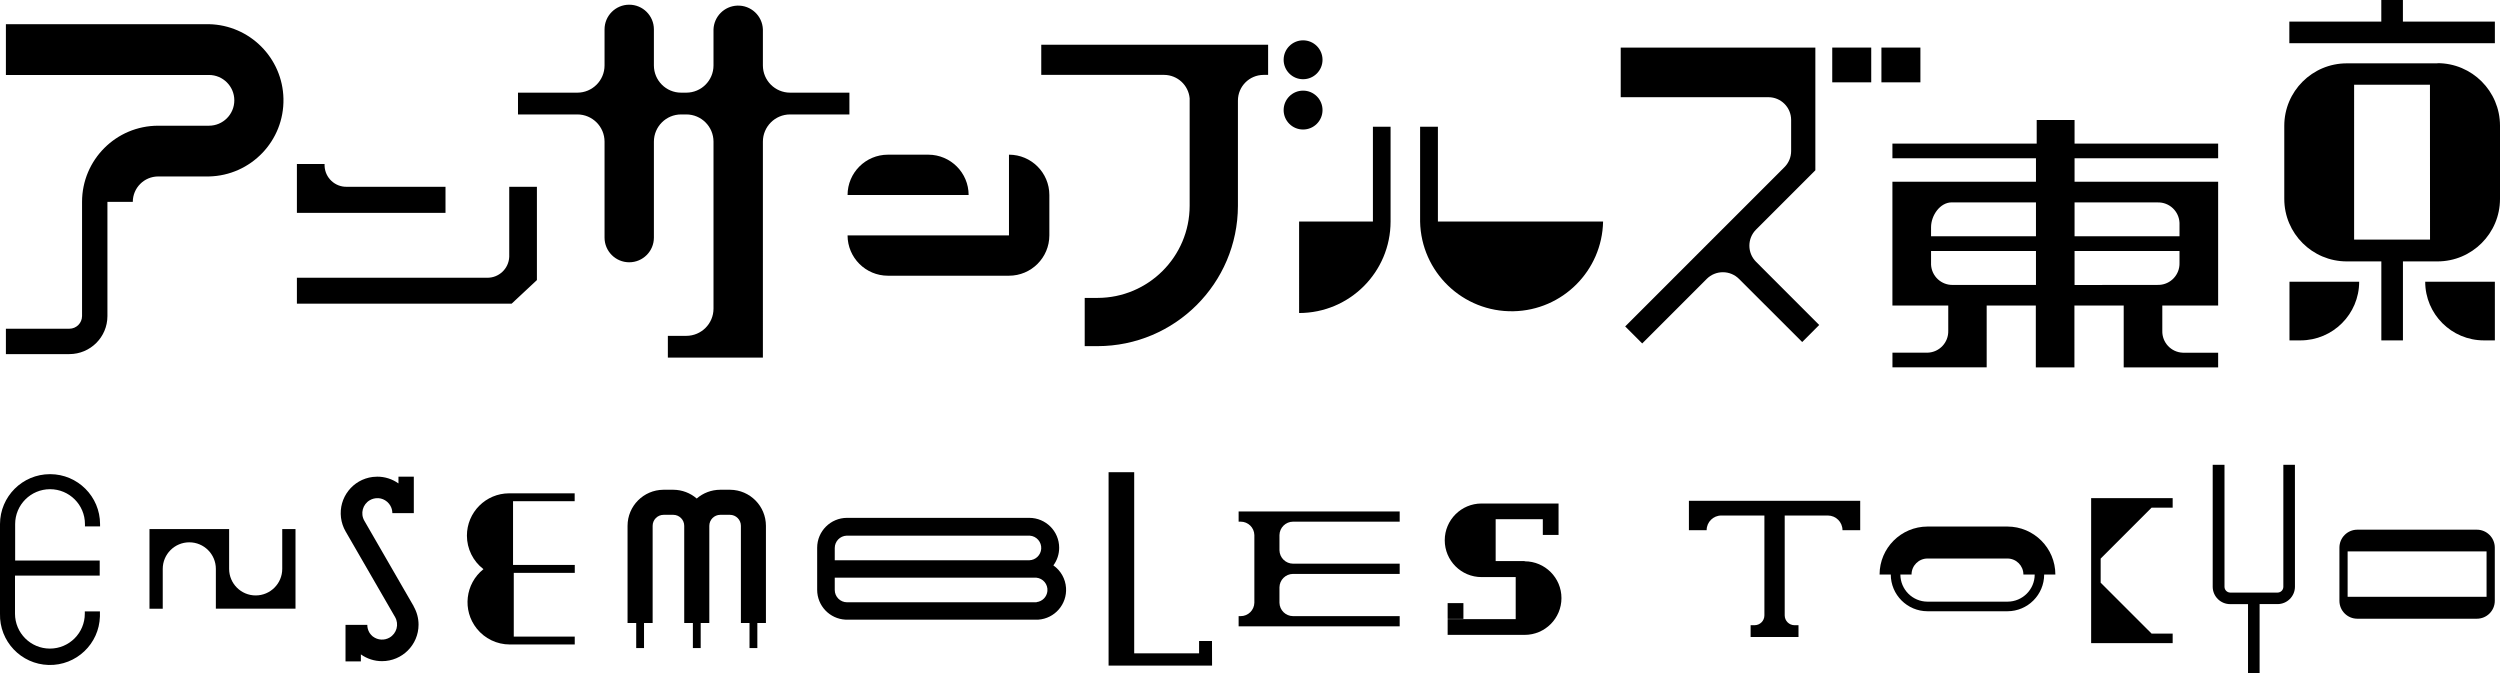
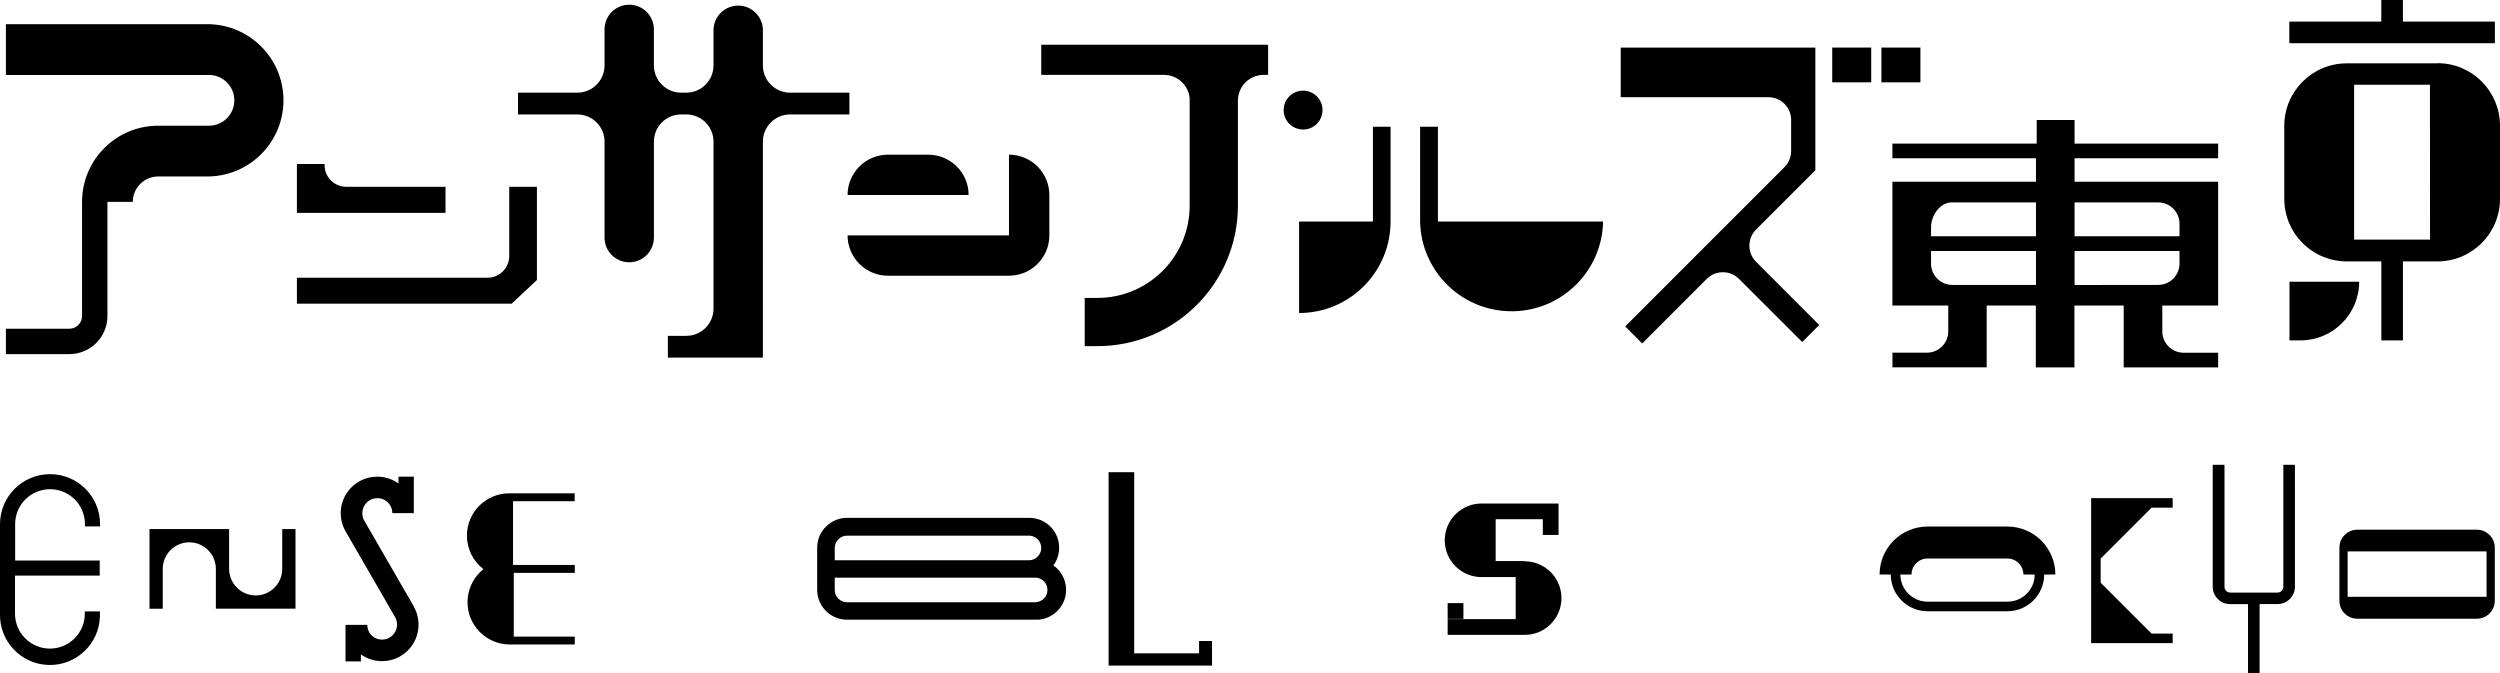
<svg xmlns="http://www.w3.org/2000/svg" version="1.1" id="レイヤー_1" x="0px" y="0px" viewBox="0 0 716.32 192.84" style="enable-background:new 0 0 716.32 192.84;" xml:space="preserve">
  <g id="レイヤー_2_1_">
    <g id="レイヤー_1-2">
      <path d="M709.69,151.77h-34.25c-2.835,0.006-5.13,2.305-5.13,5.14v15.24c0,2.833,2.297,5.13,5.13,5.13l0,0h34.25    c2.835,0,5.135-2.295,5.14-5.13v-15.24C714.825,154.074,712.526,151.775,709.69,151.77 M712.47,171h-39.81v-13h39.81V171z" />
      <path d="M14.32,135.86C6.417,135.866,0.011,142.267,0,150.17v25.67c-0.209,7.906,6.031,14.484,13.937,14.693    s14.484-6.031,14.693-13.937c0.007-0.252,0.007-0.505,0-0.757v-0.65H24.3v0.65c0,5.523-4.477,10-10,10s-10-4.477-10-10v-10.91    h24.27v-4.33H4.34v-10.43c0-5.523,4.477-10,10-10s10,4.477,10,10v0.65h4.33v-0.65c-0.011-7.899-6.411-14.299-14.31-14.31" />
      <path d="M80.87,163c0,4.203-3.407,7.61-7.61,7.61s-7.61-3.407-7.61-7.61l0,0v-11.4H42.83v22.82h3.8V163    c0-4.203,3.407-7.61,7.61-7.61s7.61,3.407,7.61,7.61v11.41h22.82V151.6h-3.8L80.87,163z" />
-       <path d="M354.9,149.47h0.59c2.134,0,3.876,1.706,3.92,3.84v19.39c-0.044,2.134-1.786,3.84-3.92,3.84h-0.59v2.93h46.15v-2.93    h-30.53c-2.134,0-3.876-1.706-3.92-3.84v-4.42c0.038-2.12,1.759-3.824,3.88-3.84h30.57v-2.93h-30.53    c-2.134,0-3.876-1.706-3.92-3.84v-4.36c0.044-2.134,1.786-3.84,3.92-3.84h30.53v-2.93H354.9V149.47z" />
      <path d="M118.55,173.73L118.55,173.73l-3.07-5.31l-0.87-1.51l-10.22-17.71c-1.188-2.063-0.478-4.698,1.585-5.886    c0.673-0.388,1.439-0.586,2.215-0.574h0.29c0.885,0.075,1.724,0.425,2.4,1l0.14,0.12l0,0c0.317,0.292,0.59,0.629,0.81,1l0,0    c0.384,0.655,0.588,1.4,0.59,2.16h6.15v-10.44h-4.4v1.94c-1.768-1.264-3.887-1.942-6.06-1.94c-0.438,0.002-0.875,0.028-1.31,0.08    c-5.733,0.709-9.806,5.931-9.098,11.664c0.172,1.394,0.624,2.74,1.328,3.956l14.17,24.53l0,0c1.186,2.064,0.474,4.698-1.59,5.884    c-1.496,0.86-3.362,0.744-4.74-0.294l0,0l-0.12-0.09l-0.13-0.12l0,0c-0.252-0.23-0.477-0.489-0.67-0.77l0,0l-0.1-0.15l0,0    c-0.401-0.671-0.612-1.438-0.61-2.22h-1.75l0,0H99l0,0l0,0c0,0.12,0,0.25,0,0.37v10.08h4.4v-2c1.768,1.264,3.887,1.942,6.06,1.94    l0,0c5.777,0.004,10.463-4.676,10.467-10.453c0.001-1.842-0.484-3.653-1.407-5.247L118.55,173.73z" />
      <polygon points="343.57,183.66 343.57,187.19 324.98,187.19 324.98,135.29 317.64,135.29 317.64,190.72 343.57,190.72     343.57,190.72 347.25,190.72 347.25,190.72 347.29,190.72 347.27,183.66   " />
      <path d="M301.82,162c1.084-1.464,1.667-3.238,1.66-5.06c0-4.728-3.832-8.56-8.56-8.56h-52.21c-4.729,0-8.564,3.831-8.57,8.56V169    c0,4.568,3.587,8.331,8.15,8.55h55.19c4.717-0.317,8.284-4.397,7.967-9.114C305.274,165.852,303.94,163.486,301.82,162     M239.18,157c0.009-1.89,1.501-3.44,3.39-3.52h52.49c1.945,0.135,3.412,1.821,3.277,3.766c-0.126,1.81-1.603,3.231-3.417,3.284    h-55.74V157z M297,172.57h-54.29c-1.95,0-3.53-1.58-3.53-3.53v-3.52h57.76c1.935,0.184,3.355,1.901,3.172,3.837    c-0.157,1.651-1.445,2.969-3.092,3.163" />
      <path d="M164.69,164.14v-2.27H147v-18.26h17.66v-2.26h-18.77c-6.694,0.008-12.113,5.442-12.105,12.135    c0.005,3.759,1.754,7.304,4.735,9.595c-5.23,4.169-6.091,11.788-1.922,17.018c2.3,2.886,5.791,4.566,9.482,4.562h18.6v-2.26    h-17.47v-18.25L164.69,164.14z" />
      <path d="M575.18,150.87h-22.89c-7.584,0.011-13.729,6.156-13.74,13.74h3.21c0.005,5.813,4.717,10.525,10.53,10.53h22.89    c5.813-0.005,10.525-4.717,10.53-10.53h3.21C588.909,157.026,582.764,150.881,575.18,150.87 M575.18,172.39h-22.89    c-4.294-0.005-7.775-3.486-7.78-7.78h3.2c0-2.529,2.051-4.58,4.58-4.58l0,0h22.89c2.529,0,4.58,2.051,4.58,4.58v0H583    c-0.005,4.298-3.492,7.78-7.79,7.78" />
      <path d="M657.56,133.18h-3.32v35c-0.026,0.882-0.738,1.589-1.62,1.61H639c-0.901-0.022-1.62-0.759-1.62-1.66v-34.95H634v35l0,0    c0.044,2.73,2.27,4.92,5,4.92h5.12v19.75h3.32v-19.76h5.13c2.761,0,5-2.239,5-5l0,0L657.56,133.18z" />
      <path d="M127.65,53.52H99.43c-3.428,0.107-6.3-2.573-6.43-6V47h-7.93v14h42.58V53.52z" />
      <path d="M153.84,80.25V53.52h-7.93v20.06c-0.136,3.421-2.998,6.096-6.42,6H85.07V87h61.54L153.84,80.25z" />
      <path d="M242.85,67.45c0.011,6.382,5.188,11.55,11.57,11.55h34.68c6.386,0,11.564-5.174,11.57-11.56V55.88    c0-6.384-5.176-11.56-11.56-11.56c-0.003,0-0.007,0-0.01,0v11.56l0,0v11.57H242.85z" />
      <path d="M254.41,55.88h23.13c-0.005-6.374-5.166-11.543-11.54-11.56h-11.59c-6.382,0.006-11.554,5.178-11.56,11.56H254.41z" />
      <path d="M373.37,37.11c3.076,0,5.57-2.494,5.57-5.57c0-3.076-2.494-5.57-5.57-5.57c-3.076,0-5.57,2.494-5.57,5.57    c-0.006,3.071,2.479,5.564,5.55,5.57C373.357,37.11,373.363,37.11,373.37,37.11" />
-       <path d="M373.37,22.7c3.076,0,5.57-2.494,5.57-5.57c0-3.076-2.494-5.57-5.57-5.57s-5.57,2.494-5.57,5.57c0,0.003,0,0.007,0,0.01    c0,3.071,2.489,5.56,5.56,5.56C373.363,22.7,373.367,22.7,373.37,22.7" />
      <path d="M362,21.46h1.35v-8.65h-65v8.65h35.24c3.79,0.036,6.936,2.936,7.28,6.71v30.79c-0.017,14.573-11.827,26.383-26.4,26.4    h-3.67v13.82h3.67c22.19-0.022,40.18-17.99,40.23-40.18V28.8C354.711,24.766,357.966,21.493,362,21.46" />
      <path d="M432.19,63.48H412V36.31h-5.1v27.17c0.283,14.478,12.249,25.986,26.727,25.703c14.08-0.275,25.428-11.623,25.703-25.703    H432.19z" />
      <path d="M372.23,89.69c14.473-0.006,26.204-11.737,26.21-26.21V36.31h-5.06v27.17h-21.15V89.69z" />
      <path d="M243.38,26.55h-17c-4.304-0.006-7.79-3.496-7.79-7.8V8.42c-0.147-3.907-3.434-6.956-7.341-6.809    c-3.701,0.139-6.67,3.108-6.809,6.809v10.33c0,4.304-3.486,7.794-7.79,7.8h-1.49c-4.308,0-7.8-3.492-7.8-7.8v0V8.42    c0.001-3.905-3.163-7.071-7.068-7.072c-3.905-0.001-7.071,3.163-7.072,7.068c0,0.002,0,0.003,0,0.005v10.33    c0,4.308-3.492,7.8-7.8,7.8l0,0h-17v6.24h17c4.308,0,7.8,3.492,7.8,7.8l0,0v27.49c-0.001,3.905,3.163,7.071,7.068,7.072    c3.905,0.001,7.071-3.163,7.072-7.068c0-0.002,0-0.003,0-0.005V40.59c0-4.308,3.492-7.8,7.8-7.8l0,0h1.49    c4.304,0.006,7.79,3.496,7.79,7.8v47.84c0,4.304-3.486,7.794-7.79,7.8h-5.29v6.24h27.23V40.59c0-4.304,3.486-7.794,7.79-7.8h17    L243.38,26.55z" />
-       <path d="M209.24,140.33h-2.93c-2.454,0.016-4.823,0.906-6.68,2.51c-1.849-1.599-4.206-2.489-6.65-2.51h-2.92    c-5.672,0.049-10.245,4.658-10.25,10.33v27.84h2.48v7.19h2.24v-7.19H187v-27.84c0-1.74,1.41-3.15,3.15-3.15h2.76    c1.736,0.006,3.14,1.414,3.14,3.15v27.84h2.48v7.19h2.24v-7.19h2.47v-27.84c0-1.736,1.404-3.144,3.14-3.15h2.76    c1.74,0,3.15,1.41,3.15,3.15v27.84h2.47v7.19H217v-7.19h2.46v-27.84C219.455,145,214.9,140.396,209.24,140.33" />
-       <path d="M524.62,143.5h-40.7v8.41H489c0-2.32,1.88-4.2,4.2-4.2l0,0h12.35v28.61c0,1.557-1.263,2.82-2.82,2.82l0,0h-1.13v3.38    h13.72v-3.38h-1.13c-1.557,0-2.82-1.263-2.82-2.82v0v-28.61h12.35c2.321,0,4.205,1.879,4.21,4.2H533v-8.41h-8.42" />
      <path d="M59.87,50.56c12.048-0.258,21.606-10.234,21.348-22.282C80.968,16.593,71.555,7.18,59.87,6.93H1.69v14.55h58.18    c4.015,0,7.27,3.255,7.27,7.27s-3.255,7.27-7.27,7.27H45.32c-12.047,0.006-21.81,9.773-21.81,21.82l0,0v32.72    c-0.006,2.006-1.634,3.63-3.64,3.63H1.69v7.27h18.18c6.02,0.006,10.904-4.87,10.91-10.89c0-0.003,0-0.007,0-0.01V57.84h7.27    c0.005-4.014,3.256-7.269,7.27-7.28H59.87z" />
      <path d="M698.41,18.15h-26c-9.884,0.006-17.895,8.016-17.9,17.9V57c0.005,9.884,8.016,17.895,17.9,17.9h9.91v22.63h6.19V74.9h9.91    c9.881-0.011,17.889-8.019,17.9-17.9V36c-0.011-9.885-8.025-17.894-17.91-17.9 M696.27,68.66h-21.75V24.28h21.73L696.27,68.66z" />
      <polygon points="714.85,6.19 688.5,6.19 688.5,0 682.31,0 682.31,6.19 655.96,6.19 655.96,12.38 714.85,12.38   " />
      <path d="M675.93,80.72H656v16.81h3.15c9.286,0,16.815-7.524,16.82-16.81" />
-       <path d="M711.7,80.72h-16.81c0.005,9.282,7.528,16.804,16.81,16.81h3.15V80.72H711.7z" />
      <rect x="524.99" y="13.63" width="11.17" height="9.96" />
      <rect x="539.08" y="13.63" width="11.17" height="9.96" />
      <path d="M493.67,78c1.726,0.003,3.38,0.69,4.6,1.91L516.38,98l4.87-4.88L503.15,75c-2.539-2.545-2.539-6.665,0-9.21l17-17V13.63    h-55.77v14.22h42.32c3.595,0,6.51,2.915,6.51,6.51c0,0.003,0,0.007,0,0.01v8.91c0.001,1.724-0.682,3.379-1.9,4.6l-45.65,45.65    l4.88,4.88l18.52-18.53C490.288,78.668,491.945,77.992,493.67,78" />
      <path d="M635.56,101.06h-10.1c-3.363-0.114-6.001-2.926-5.9-6.29l0,0v-7.22h16V52.07h-41.14v-6.73h41.14v-4.2h-41.14v-6.76h-10.85    v6.76h-41.34v4.2h41.13v6.73h-41.13V58l0,0v17.74l0,0v11.81h16v7.21l0,0c0.101,3.364-2.537,6.176-5.9,6.29h-10.09v4.21h27V87.55    h14.08v17.72h11.06V87.55h14.12v17.72h27.06V101.06z M583.36,81.64h-23.77c-3.324,0.097-6.117-2.479-6.29-5.8v-3.93h30.06    L583.36,81.64z M583.36,67.7H553.3v-2.57l0,0c0-3.47,2.63-7.13,5.88-7.14h24.18V67.7z M594.42,58h23.78    c3.36-0.101,6.17,2.531,6.29,5.89v3.81h-30.07V58z M594.42,81.66v-9.75h30.07v3.43l0,0c0.096,3.358-2.533,6.165-5.89,6.29    L594.42,81.66z" />
      <polygon points="614.06,142.73 601.9,142.73 599.17,142.73 599.17,163.65 599.17,184.27 601.9,184.27 614.06,184.27     619.21,184.27 622.53,184.27 622.53,181.54 616.49,181.54 601.9,166.96 601.9,160.05 616.49,145.46 622.53,145.46 622.53,142.73     619.21,142.73   " />
      <path d="M436.86,160.76h-8.31v-12h13.51v4.51h4.51v-9H424.5c-5.821,0-10.54,4.719-10.54,10.54c0,5.821,4.719,10.54,10.54,10.54    h9.79v12.05h-19.5v4.51h22.07c5.821,0,10.54-4.719,10.54-10.54c0-5.821-4.719-10.54-10.54-10.54" />
      <rect x="414.79" y="172.81" width="4.52" height="4.52" />
    </g>
  </g>
</svg>